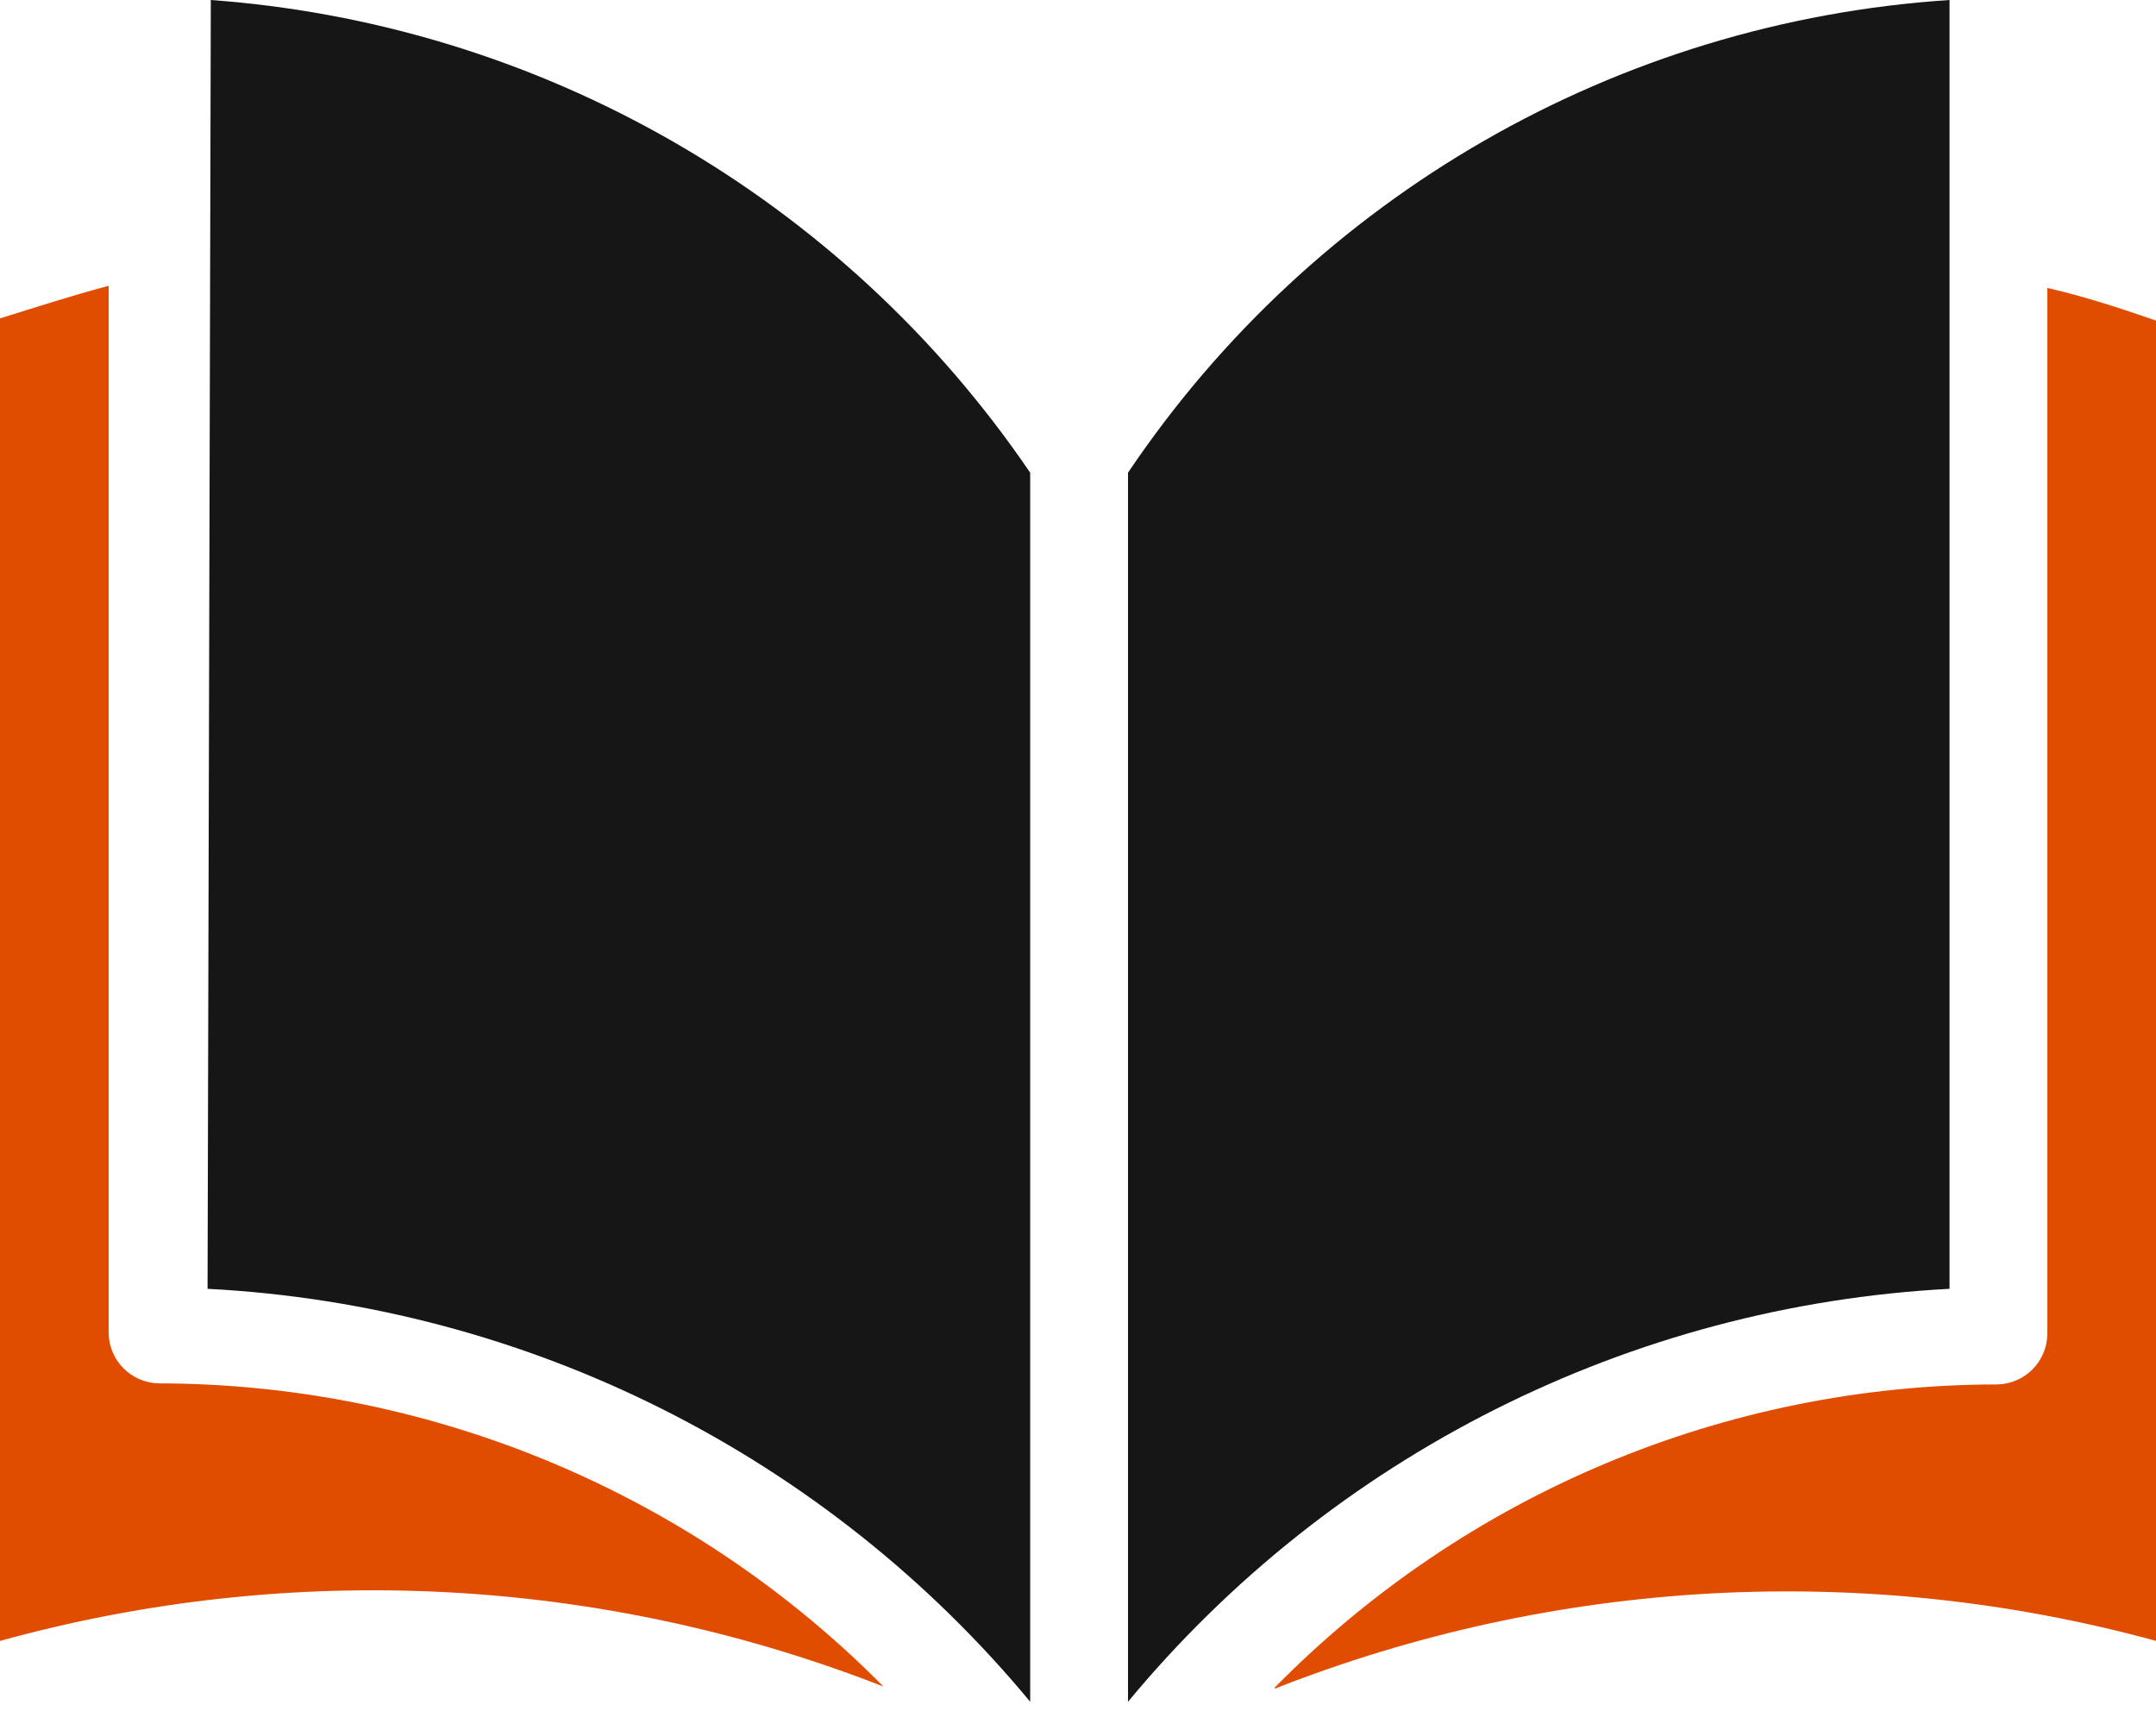
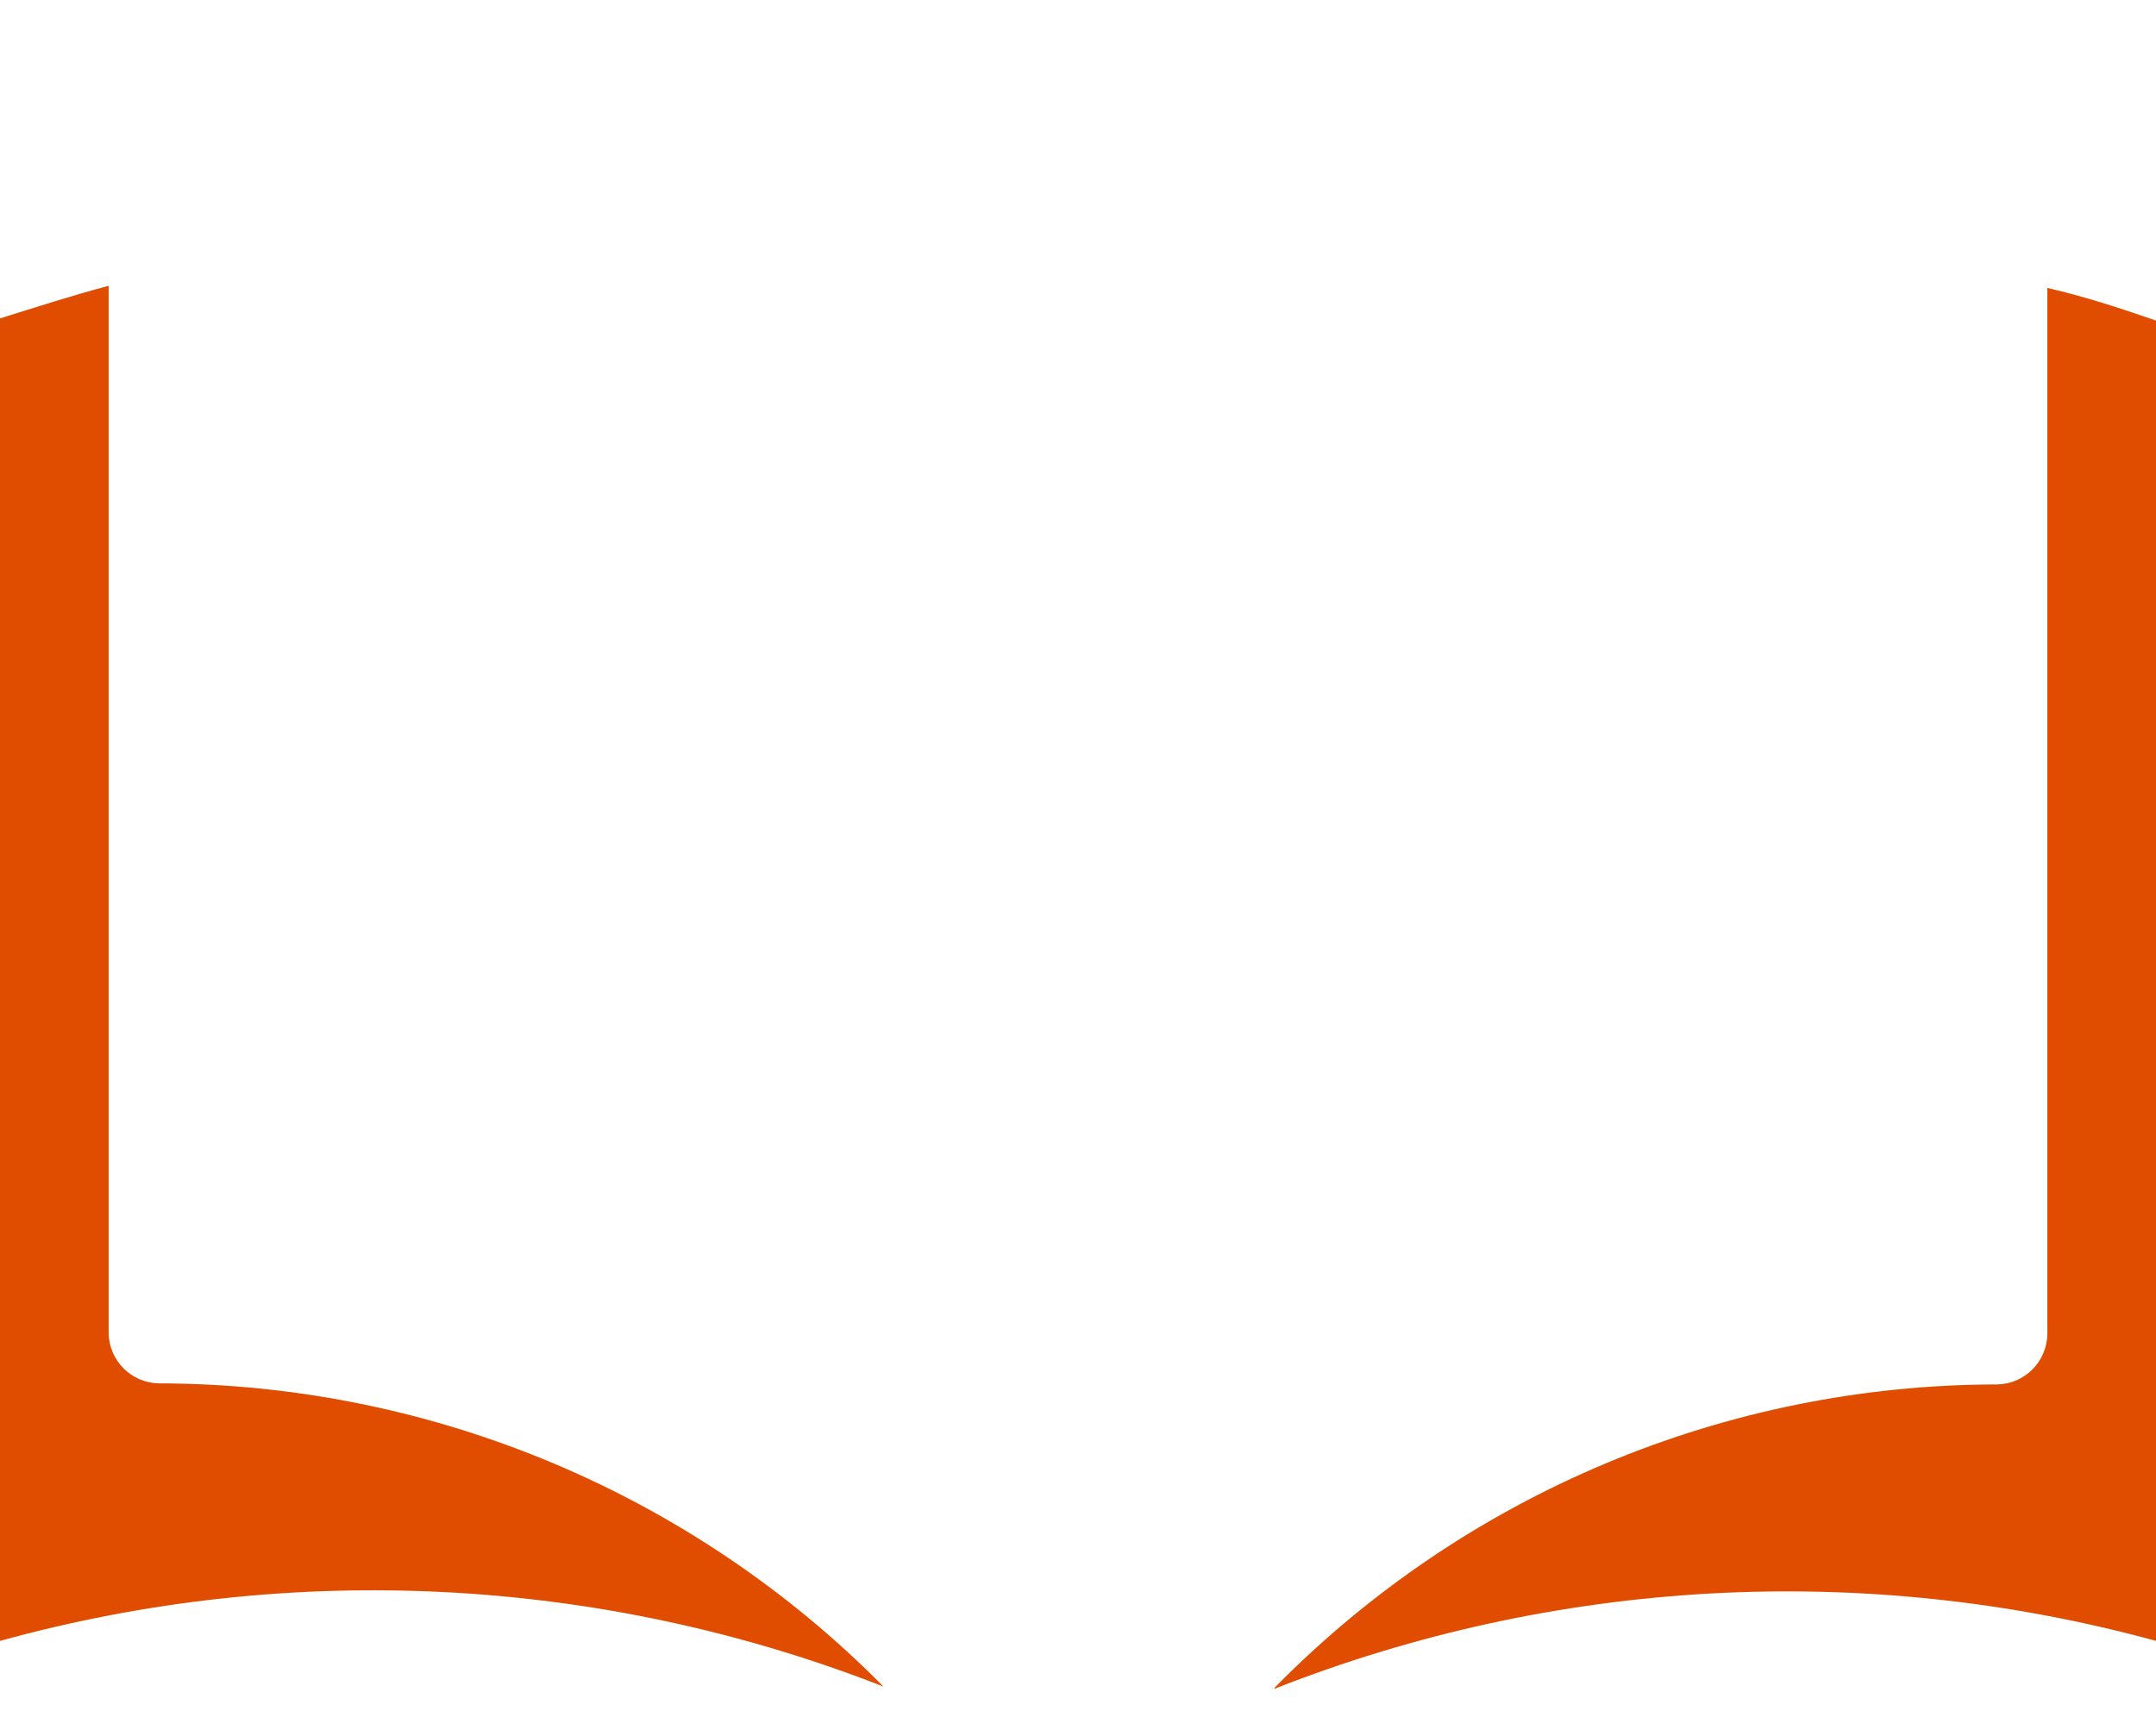
<svg xmlns="http://www.w3.org/2000/svg" width="63" height="50" viewBox="0 0 63 50" fill="none">
  <path d="M3.175 38.963V8.352C2.096 8.637 1.016 8.987 0 9.304V47.949C8.523 45.593 17.581 46.061 25.816 49.283C20.22 43.624 12.595 40.434 4.636 40.423C3.836 40.406 3.192 39.762 3.175 38.963Z" fill="#E14D00" />
-   <path d="M6.16 0L6.065 37.66C15.412 38.144 24.13 42.52 30.103 49.727V13.813C24.65 5.794 15.832 0.707 6.16 0Z" fill="#161616" />
  <path d="M59.825 8.414V38.993C59.808 39.793 59.164 40.437 58.364 40.454C50.423 40.461 42.816 43.652 37.248 49.313V49.345C45.456 46.112 54.49 45.622 63 47.948V9.367C61.984 9.017 60.936 8.668 59.825 8.414Z" fill="#E14D00" />
-   <path d="M56.967 0C47.257 0.637 38.391 5.738 32.961 13.813V49.727C38.926 42.528 47.631 38.153 56.967 37.66V0Z" fill="#161616" />
</svg>